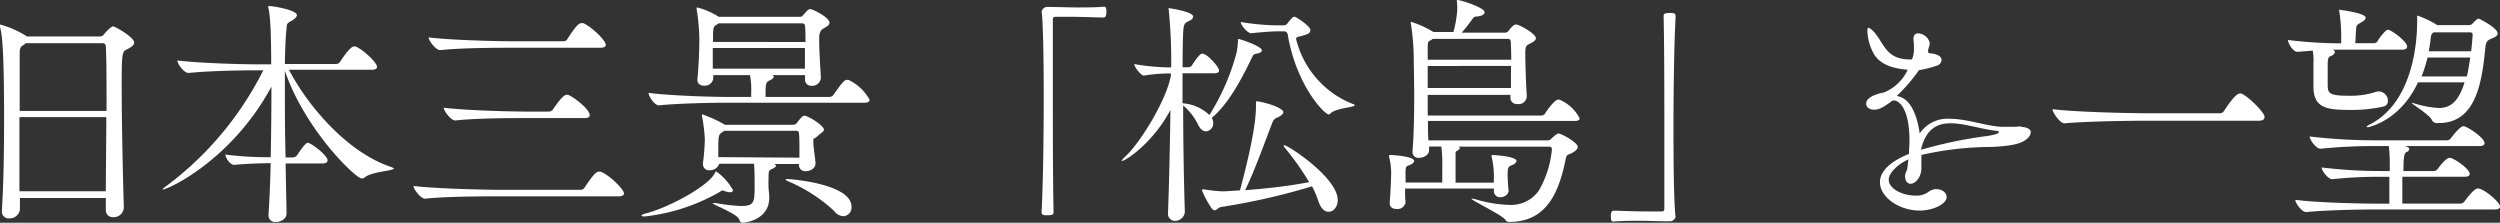
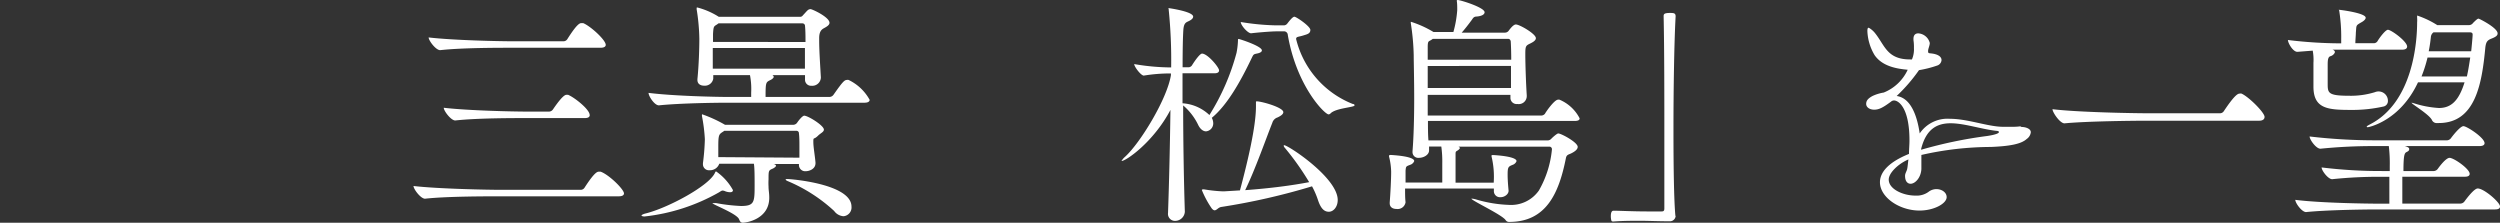
<svg xmlns="http://www.w3.org/2000/svg" viewBox="0 0 312.51 27.84">
  <rect x="0" y="0" width="312.51" height="27.84" fill="#333333" stroke="none" />
  <defs>
    <style>.cls-1{fill:#fff;}</style>
  </defs>
  <title>アセット 3</title>
  <g id="レイヤー_2" data-name="レイヤー 2">
    <g id="周辺観光詳細">
-       <path class="cls-1" d="M16.77,5.31c0,.36-.39.6-.93.87s-.63.36-.63,4.47c0,4.41.15,11.52.27,15.24v.06a1.27,1.27,0,0,1-1.32,1.2.86.86,0,0,1-.93-.9v0c0-.48,0-1,0-1.5H2.49v1.44A1.29,1.29,0,0,1,1.14,27.3a.84.84,0,0,1-.9-.93v-.09c.21-3.39.27-7.47.27-11.34C.51,6.15.27,4.38,0,3.36a.8.8,0,0,1,0-.21c0-.06,0-.09,0-.09A12.27,12.27,0,0,1,3.24,4.47l.12.09h9.12A.66.66,0,0,0,13,4.29c.33-.42.93-1,1.14-1S16.77,4.65,16.77,5.31Zm-3.54.51a.4.4,0,0,0-.39-.42H3.24L3,5.58c-.51.33-.54.48-.54,1.29,0,1.2,0,3.84,0,7H13.32C13.32,10.5,13.32,7.56,13.23,5.82ZM2.43,14.64c0,3,0,6.3,0,9.27h10.8c0-3,.06-6.27.06-9.27Z" />
-       <path class="cls-1" d="M49.23,21.06c0,.3-2.79.39-3.63,1.11a.62.62,0,0,1-.36.15c-.78,0-7.11-6.09-9.63-13.47v1.77c0,2.76,0,6,.09,9.06h.9a.68.68,0,0,0,.57-.33c.93-1.41,1.2-1.5,1.29-1.5.45,0,2.49,1.59,2.49,2.19,0,.18-.15.39-.6.39H35.7l.12,6.21v0c0,.87-.9,1.11-1.35,1.11a.82.82,0,0,1-.9-.9v-.12c.12-1.74.21-4,.27-6.33-1.26,0-3.54.09-4.53.21-.63,0-1.14-1-1.14-1.29a41.79,41.79,0,0,0,5.67.33c.06-2.94.09-6.09.09-8.82C29,20,21,23.7,20.31,23.7a0,0,0,0,1,0,0c0-.06.18-.24.57-.51A40.93,40.93,0,0,0,32.91,8.79h-1c-1.68,0-5.67.06-8.34.33h0C23,9.12,22.17,8,22.17,7.56c3.09.36,8.1.48,9.84.48H33.9c0-4.86-.18-6.36-.36-7.08a.58.58,0,0,1,0-.21s0,0,0,0c.66,0,3.57.51,3.57,1.14,0,.21-.24.45-.63.69-.69.39-.6.33-.69,1.26S35.64,6.12,35.61,8H42a.62.62,0,0,0,.51-.27c.27-.42,1.26-1.92,1.74-1.92a.39.39,0,0,1,.18,0c.9.33,2.7,2,2.7,2.55,0,.18-.15.36-.66.36H36.12C38.49,13.26,43.44,19.11,49,20.91,49.14,21,49.23,21,49.23,21.06Z" />
      <path class="cls-1" d="M78,24.18c0,.18-.15.36-.66.36H62.55c-1.65,0-6.75,0-9.42.3h0c-.54,0-1.44-1.2-1.44-1.59,3.06.36,9.33.48,11,.48h9.9a.57.57,0,0,0,.48-.27c1.29-2,1.62-2,1.8-2l.21,0C76.14,21.84,78,23.67,78,24.18ZM75.72,5.61c0,.18-.15.36-.66.36H63.93c-1.65,0-6.24,0-8.91.3h0c-.54,0-1.44-1.2-1.44-1.59,3.06.36,8.82.48,10.53.48h6.33a.57.57,0,0,0,.48-.27c1.26-2,1.59-2,1.77-2l.21,0C73.83,3.27,75.72,5,75.72,5.61Zm-2,8.76c0,.21-.12.39-.63.39H65.73c-1.65,0-6.15,0-8.82.3h0c-.54,0-1.44-1.2-1.44-1.59,3.06.36,8.73.48,10.44.48h2.73a.61.61,0,0,0,.48-.27c.21-.3,1.23-1.83,1.68-1.83.09,0,.15,0,.21,0C71.82,12.18,73.71,13.68,73.71,14.37Z" />
      <path class="cls-1" d="M91.62,23.76q0,.27-.36.27a1.76,1.76,0,0,1-.6-.12.92.92,0,0,0-.33-.09c-.12,0-.24.09-.48.24a24.1,24.1,0,0,1-9.27,3c-.24,0-.39-.06-.39-.12s.18-.18.57-.27c2.73-.69,7.74-3.36,8.58-5,.06-.12.09-.24.18-.24A6.9,6.9,0,0,1,91.62,23.76ZM96.72,9.6c0,.15-.24.33-.45.42-.54.27-.57.3-.57,2.1h8a.65.65,0,0,0,.51-.3c1.14-1.62,1.35-1.83,1.68-1.83a.38.38,0,0,1,.18,0,5.92,5.92,0,0,1,2.64,2.49c0,.18-.15.36-.66.36H91c-1.65,0-6,.06-8.64.33h0c-.54,0-1.29-1.14-1.29-1.56v0c3.06.39,8.37.51,10.08.51H93.9c0-.21,0-.45,0-.54a9.1,9.1,0,0,0-.15-2.19H89.16v.45a1.06,1.06,0,0,1-1.14.87c-.45,0-.84-.21-.84-.72V9.9c.18-1.8.24-3.87.24-5.07a25,25,0,0,0-.33-3.63.52.52,0,0,1,0-.18c0-.06,0-.09.06-.09A9.39,9.39,0,0,1,89.85,2.1l0,0H100a.39.39,0,0,0,.36-.18c.21-.21.45-.51.63-.66a.55.55,0,0,1,.33-.12c.21,0,2.37,1,2.37,1.71,0,.3-.39.51-.72.69s-.57.48-.57,1.23v.3c0,1.32.15,3.45.21,4.59v.06a1.07,1.07,0,0,1-1.17,1,.75.75,0,0,1-.81-.78V9.39H96.54A.29.29,0,0,1,96.72,9.6ZM97,20.73c0,.09-.15.21-.36.33-.57.24-.57.24-.57,1.38a7.65,7.65,0,0,0,0,.87c0,.51.09.78.09,1.41,0,2.67-2.85,3.12-3.3,3.12-.27,0-.36-.15-.48-.45-.33-.72-3.33-1.83-3.33-2,0,0,0,0,.12,0a2,2,0,0,1,.36,0,22.17,22.17,0,0,0,3.09.36c1.68,0,1.71-.48,1.71-2.55,0-1.08,0-2.19-.09-2.73H89.91a1.22,1.22,0,0,1-1.2.81.75.75,0,0,1-.84-.75V20.4a28.33,28.33,0,0,0,.24-3,20.93,20.93,0,0,0-.36-2.88.54.54,0,0,1,0-.18c0-.06,0-.06,0-.06a16.38,16.38,0,0,1,2.88,1.32l0,0h8.55a.62.62,0,0,0,.45-.24c.3-.45.72-.9.9-.9.48,0,2.46,1.23,2.46,1.74,0,.3-.42.45-.72.75-.54.54-.57.18-.6.63v.15c0,.66.18,1.59.27,2.58v.09c0,.75-.81,1-1.2,1a.78.78,0,0,1-.87-.78v-.12H96.66C96.87,20.52,97,20.61,97,20.73Zm3.69-15.48c0-.72,0-1.41-.06-2a.32.32,0,0,0-.33-.33H89.82l-.21.15c-.39.24-.42.24-.48,1.17,0,.27,0,.6,0,1ZM89.1,6c0,.81,0,1.74,0,2.58h11.52c0-.87,0-1.74,0-2.58ZM99.93,19.71c0-.51,0-1,0-1.41,0-.6,0-1.14-.06-1.62a.31.31,0,0,0-.33-.33h-9l-.12.09c-.57.36-.63.39-.63,2,0,.36,0,.78,0,1.2Zm6.51,6.12a1.1,1.1,0,0,1-1,1.2,1.58,1.58,0,0,1-1.17-.66,19.88,19.88,0,0,0-5.85-3.75c-.12-.06-.21-.12-.21-.18s.09-.06.21-.06C98.91,22.38,106.44,23,106.44,25.83Z" />
-       <path class="cls-1" d="M130.2,1.53a.71.71,0,0,1,.75-.66c1.5,0,2.61.06,3.69.06s2.1,0,3.36-.09c.06,0,.21,0,.24.15a1.25,1.25,0,0,1,.06.51c0,.15,0,.69-.33.69-.78,0-2.52-.09-4.14-.09-.66,0-1.32,0-1.89,0-.27,0-.33.12-.33.39,0,1.59,0,4.8,0,8.49,0,5.22,0,11.43.09,15.48,0,.27,0,.45-.75.45-.48,0-.75,0-.75-.42.18-3.27.27-9,.27-14.19,0-4.59-.06-8.82-.24-10.74Z" />
      <path class="cls-1" d="M157.74,6.3c0,.15-.15.3-.6.39s-.45.12-.66.54c-1.5,3.15-3.12,5.94-5,7.5a1.49,1.49,0,0,1,.18.69,1,1,0,0,1-.9,1c-.33,0-.72-.24-1-.84a7.38,7.38,0,0,0-1.86-2.4c0,4.53.09,9.6.21,13.29v0a1.22,1.22,0,0,1-1.23,1.14.87.87,0,0,1-.87-1v-.06c.12-3.27.24-8.31.3-12.81-2.1,4-5.55,6.39-6.12,6.39,0,0,0,0,0,0s.12-.24.42-.51c1.89-1.68,5.31-7.29,5.76-10.23V9.18a20.64,20.64,0,0,0-3.39.27h0c-.36,0-1.2-1.11-1.2-1.44a27.88,27.88,0,0,0,4.62.42,62.31,62.31,0,0,0-.3-7.14.68.68,0,0,1,0-.21C146,1,146,1,146,1s3.15.42,3.15,1.08c0,.18-.15.36-.51.54s-.66.21-.72,1.17-.09,2.61-.09,4.62h.78a.56.56,0,0,0,.39-.24c.39-.63,1-1.47,1.26-1.47.69,0,2.13,1.71,2.13,2.1,0,.18-.12.36-.57.36h-4v3.75a5.38,5.38,0,0,1,3.36,1.47,28.21,28.21,0,0,0,3.39-7.77,9.24,9.24,0,0,0,.18-1.53c0-.12,0-.21.09-.21S157.74,5.76,157.74,6.3ZM167.22,25c0,.87-.54,1.47-1.11,1.47s-1-.39-1.35-1.44a10.57,10.57,0,0,0-.75-1.74,82.1,82.1,0,0,1-11.34,2.58c-.39.06-.57.42-.84.42-.09,0-.21-.06-.36-.24a12,12,0,0,1-1.23-2.28c0-.06,0-.09.12-.09a.58.58,0,0,1,.21,0,18.63,18.63,0,0,0,2.28.24H153l2-.12c1-3.75,2-8,2-10.5V13c0-.12,0-.18,0-.24s0-.09.12-.09c.57,0,3.3.75,3.3,1.35,0,.21-.21.42-.72.66a1,1,0,0,0-.66.69c-.69,1.71-2.13,5.82-3.39,8.4,3.27-.24,5.91-.6,8-1a33.6,33.6,0,0,0-3.09-4.35.4.4,0,0,1-.09-.21s0-.06.06-.06C161.07,18.18,167.22,22.23,167.22,25Zm2.1-11.82c0,.24-2.37.33-3,1a.36.36,0,0,1-.24.12c-.48,0-4-3.51-5.1-9.93a.47.47,0,0,0-.54-.45h-.9c-.45,0-1.83.09-3.15.24h0c-.42,0-1.29-1-1.29-1.41a30.15,30.15,0,0,0,4.41.42h1a.56.56,0,0,0,.42-.24c.12-.15.63-.84.87-.84s2,1.2,2,1.65-.39.54-.78.66c-.72.24-1,.15-1,.48A11.71,11.71,0,0,0,169.11,13C169.26,13,169.32,13.08,169.32,13.14Z" />
      <path class="cls-1" d="M197.46,14.79c0,.18-.12.33-.63.33H178.5c0,.84,0,1.68.06,2.43h14.82a.64.64,0,0,0,.57-.24c.21-.21.69-.63.84-.63.36,0,2.43,1.11,2.43,1.68q0,.41-.81.81c-.3.15-.57.15-.66.57-.87,4.41-2.46,8-7.08,8a.5.5,0,0,1-.45-.21c-.39-.66-4.29-2.46-4.29-2.7H184a2.87,2.87,0,0,1,.48.09,16.26,16.26,0,0,0,4.11.69,4.24,4.24,0,0,0,3.78-1.8A12.73,12.73,0,0,0,194,18.66a.32.32,0,0,0-.33-.33H182.31c.12.06.18.12.18.18s-.12.21-.33.33-.21.15-.21.51v3.48h4.77a10.9,10.9,0,0,0-.27-3.27c0-.06,0-.09,0-.12s0-.06.21-.06c2.88.18,2.91.66,2.91.75s-.18.36-.42.45c-.6.24-.69.27-.69,1.26,0,.63.06,1.38.12,2v0c0,.45-.51.81-1,.81a.76.76,0,0,1-.84-.78v0l0-.3h-11.1c0,.6,0,1.2.06,1.71a1,1,0,0,1-1.14.84c-.45,0-.84-.21-.84-.72v-.09c.09-1.14.18-2.88.18-3.84a8.33,8.33,0,0,0-.27-1.92s0-.06,0-.09.06-.09.24-.09c2.88.18,2.91.66,2.91.75s-.18.36-.42.45c-.63.24-.6.21-.66.75,0,.33,0,.87,0,1.5h4.59c0-.75,0-1.68,0-2.4a13.65,13.65,0,0,0-.12-2.1h-1.53c0,.15,0,.33,0,.48v0c0,.57-.69.93-1.26.93a.72.72,0,0,1-.81-.75V18.9c.15-1.8.21-4.29.21-6.54,0-2.46-.06-4.65-.06-5.43a29.37,29.37,0,0,0-.36-4,.67.67,0,0,1,0-.21s0,0,0,0A12.82,12.82,0,0,1,179.19,4l0,0h2.49a13.68,13.68,0,0,0,.48-2.73c0-.42,0-.87-.06-1.17V.12a.11.11,0,0,1,.12-.12c.33,0,3.36.93,3.36,1.53,0,.27-.33.48-1,.54-.36,0-.45.21-.6.42-.42.57-.84,1.11-1.26,1.59h5.4a.58.58,0,0,0,.45-.21c.57-.78.81-.81.93-.81.45,0,2.49,1.17,2.49,1.71,0,.3-.39.51-.69.66-.57.27-.63.33-.63,1.35,0,1.29.09,3.78.18,5.13V12a1,1,0,0,1-1.17,1,.77.77,0,0,1-.87-.75v-.39H178.47c0,.84,0,1.71,0,2.58h14.25a.61.61,0,0,0,.42-.24c0-.06,1.14-1.74,1.62-1.74a.38.38,0,0,1,.18,0A5,5,0,0,1,197.46,14.79Zm-8.61-9.6c0-.09-.09-.33-.3-.33H179.1a2.09,2.09,0,0,1-.27.18c-.27.15-.36.12-.36.87V7.47h10.44C188.91,6.51,188.88,5.67,188.85,5.19ZM178.47,8.25V11h10.41c0-.87,0-1.83,0-2.76Z" />
      <path class="cls-1" d="M209.46,27a.71.71,0,0,1-.75.66c-1.47,0-2.61-.06-3.69-.06s-2.1,0-3.36.09c-.06,0-.21,0-.24-.15a2.17,2.17,0,0,1-.06-.51c0-.15,0-.69.33-.69.78,0,2.52.09,4.14.09.66,0,1.32,0,1.89,0,.27,0,.33-.12.33-.39,0-1.59,0-4.8,0-8.49,0-5.22,0-11.43-.09-15.48,0-.27,0-.45.78-.45.45,0,.72,0,.72.42-.18,3.27-.27,9-.27,14.19,0,4.59.06,8.82.24,10.74Z" />
      <path class="cls-1" d="M252.69,15.87c.51,0,1.17.21,1.17.66a1.18,1.18,0,0,1-.51.84c-.72.66-2.19.9-4.47,1a39.57,39.57,0,0,0-8.7,1c0,.69,0,1.29,0,1.77-.06,1.08-.78,1.83-1.35,1.83-.3,0-.69-.21-.69-1,0-.3.21-.57.27-.87s.09-.72.15-1.17c-1.26.54-2.46,1.68-2.46,2.52,0,1.2,1.8,2,3.33,2a2.53,2.53,0,0,0,1.62-.45,1.63,1.63,0,0,1,1-.36c.69,0,1.29.42,1.29,1,0,.81-1.59,1.68-3.39,1.68-2.55,0-4.95-1.68-4.95-3.54,0-1.08.81-2.4,3.63-3.54,0-.54.06-1.11.06-1.68,0-4.17-1.41-5-1.92-5a.57.57,0,0,0-.39.15c-1.05.78-1.53,1-2.1,1s-1-.3-1-.72.24-.69.81-1a5.3,5.3,0,0,1,1.38-.42,5.58,5.58,0,0,0,3-2.85c-1.29-.12-3.15-.39-4.14-1.83a6.33,6.33,0,0,1-.9-3c0-.39.09-.42.15-.42s.51.27.87.75c1.17,1.5,1.47,3.21,4.32,3.21H239A3.21,3.21,0,0,0,239.25,6a5.84,5.84,0,0,0-.06-1V4.86c0-.51.27-.69.6-.69a1.59,1.59,0,0,1,1.44,1.2c0,.33-.21.72-.21,1s.06.27.3.3c1,.09,1.38.45,1.38.84a.78.78,0,0,1-.48.66,13.44,13.44,0,0,1-2.34.6A20.77,20.77,0,0,1,237.09,12c1.74.24,2.55,2.4,2.88,4.68a4.19,4.19,0,0,1,3.78-1.83c2.25,0,4.77,1,6.66,1,.48,0,.81,0,1.08,0s.66,0,1.05-.06Zm-12.54,2.85A54.7,54.7,0,0,1,248.4,17c1-.15,1.47-.33,1.47-.48s-.15-.15-.45-.18c-1.92-.24-3.9-.93-5.58-.93s-3.06.69-3.69,3.21Z" />
      <path class="cls-1" d="M283.08,14.61c0,.24-.15.48-.69.48h-14c-1.74,0-7.53.06-10.32.33h0c-.57,0-1.5-1.38-1.5-1.77,3.21.39,10.2.51,12,.51h8.94a.57.57,0,0,0,.48-.27c1.44-2.16,1.8-2.19,2-2.19a.45.45,0,0,1,.21,0C281.13,12.12,283.08,14.07,283.08,14.61Z" />
      <path class="cls-1" d="M300.9,5.82c0,.18-.12.39-.63.39h-8.7c.21.06.3.18.3.3s-.21.42-.54.51-.36.51-.36,1.11c0,.27,0,2,0,2.28,0,1.2,0,1.56,2.67,1.56a10.15,10.15,0,0,0,3.24-.45,1.17,1.17,0,0,1,1.62,1.08.7.7,0,0,1-.57.72,17.76,17.76,0,0,1-4,.42c-2.91,0-4.74-.12-4.74-2.91v-.15c0-.51,0-2.28,0-2.82a6.36,6.36,0,0,0-.09-1.53l-1.92.15h0C286.62,6.48,286,5.37,286,5a55.6,55.6,0,0,0,6.66.42c0-.21,0-.42,0-.57a20.56,20.56,0,0,0-.24-3.45c0-.12-.06-.15-.06-.18a0,0,0,0,1,0,0c.09,0,3.36.39,3.36,1,0,.18-.21.39-.54.57-.72.42-.6.33-.69,1.32,0,.33-.06.87-.06,1.29h2.37a.56.56,0,0,0,.39-.24c.24-.42,1-1.44,1.32-1.44C299,3.78,300.9,5.19,300.9,5.82Zm11.61,20c0,.18-.12.36-.63.36H297.27c-1.62,0-6.39.06-9,.33h0c-.54,0-1.35-1.14-1.35-1.53,3,.39,8.88.48,10.56.48h1.2c0-1.77,0-2.07,0-3.36h-1a55.53,55.53,0,0,0-6.15.3h0c-.51,0-1.32-1.08-1.32-1.47a60.32,60.32,0,0,0,7.62.45h.9v-.63a17.93,17.93,0,0,0-.12-2.49h-1.89a66.09,66.09,0,0,0-6.66.33h0c-.54,0-1.35-1.14-1.35-1.53a70.23,70.23,0,0,0,8.19.48h9a.66.66,0,0,0,.48-.27c.15-.21,1.14-1.5,1.56-1.5s2.64,1.44,2.64,2.13c0,.18-.15.36-.63.36h-9.33c.48.15.54.24.54.39s-.09.24-.33.36-.39.3-.39,2.37h3.81a.66.66,0,0,0,.48-.27c1-1.38,1.41-1.38,1.47-1.38.54,0,2.52,1.38,2.52,2,0,.18-.12.36-.6.36H300.3c0,.9,0,2,0,3.36h7.26a.67.67,0,0,0,.51-.27c.24-.33,1.2-1.62,1.65-1.62C310.5,23.55,312.51,25.29,312.51,25.8Zm-.3-21.63c0,.24-.21.42-.75.63s-.69.42-.78,1.08c-.42,4.47-1.2,9.48-5.82,9.48h-.36A.65.65,0,0,1,304,15c-.36-.72-2.55-2-2.55-2.16a0,0,0,0,1,0,0,1.51,1.51,0,0,1,.27.06,12.62,12.62,0,0,0,3.15.6c1.53,0,2.49-.9,3.21-3.21h-5.82C300,15.15,296.07,15.9,296,15.9s-.15,0-.15-.06.09-.12.36-.27c5.43-2.73,5.94-10.35,5.94-12.75a4,4,0,0,0,0-.63V2s0-.06,0-.06a11.4,11.4,0,0,1,2.52,1.2h3.93a.63.63,0,0,0,.54-.27c.48-.48.6-.54.69-.54S312.21,3.48,312.21,4.17Zm-8.76,3a16.73,16.73,0,0,1-.75,2.37h5.67c.18-.78.3-1.59.42-2.37Zm5.64-2.85c0-.18-.06-.3-.39-.3h-4.5a.8.8,0,0,0-.33.57q-.09.9-.27,1.8h5.31S309.09,4.68,309.09,4.29Z" />
    </g>
  </g>
</svg>